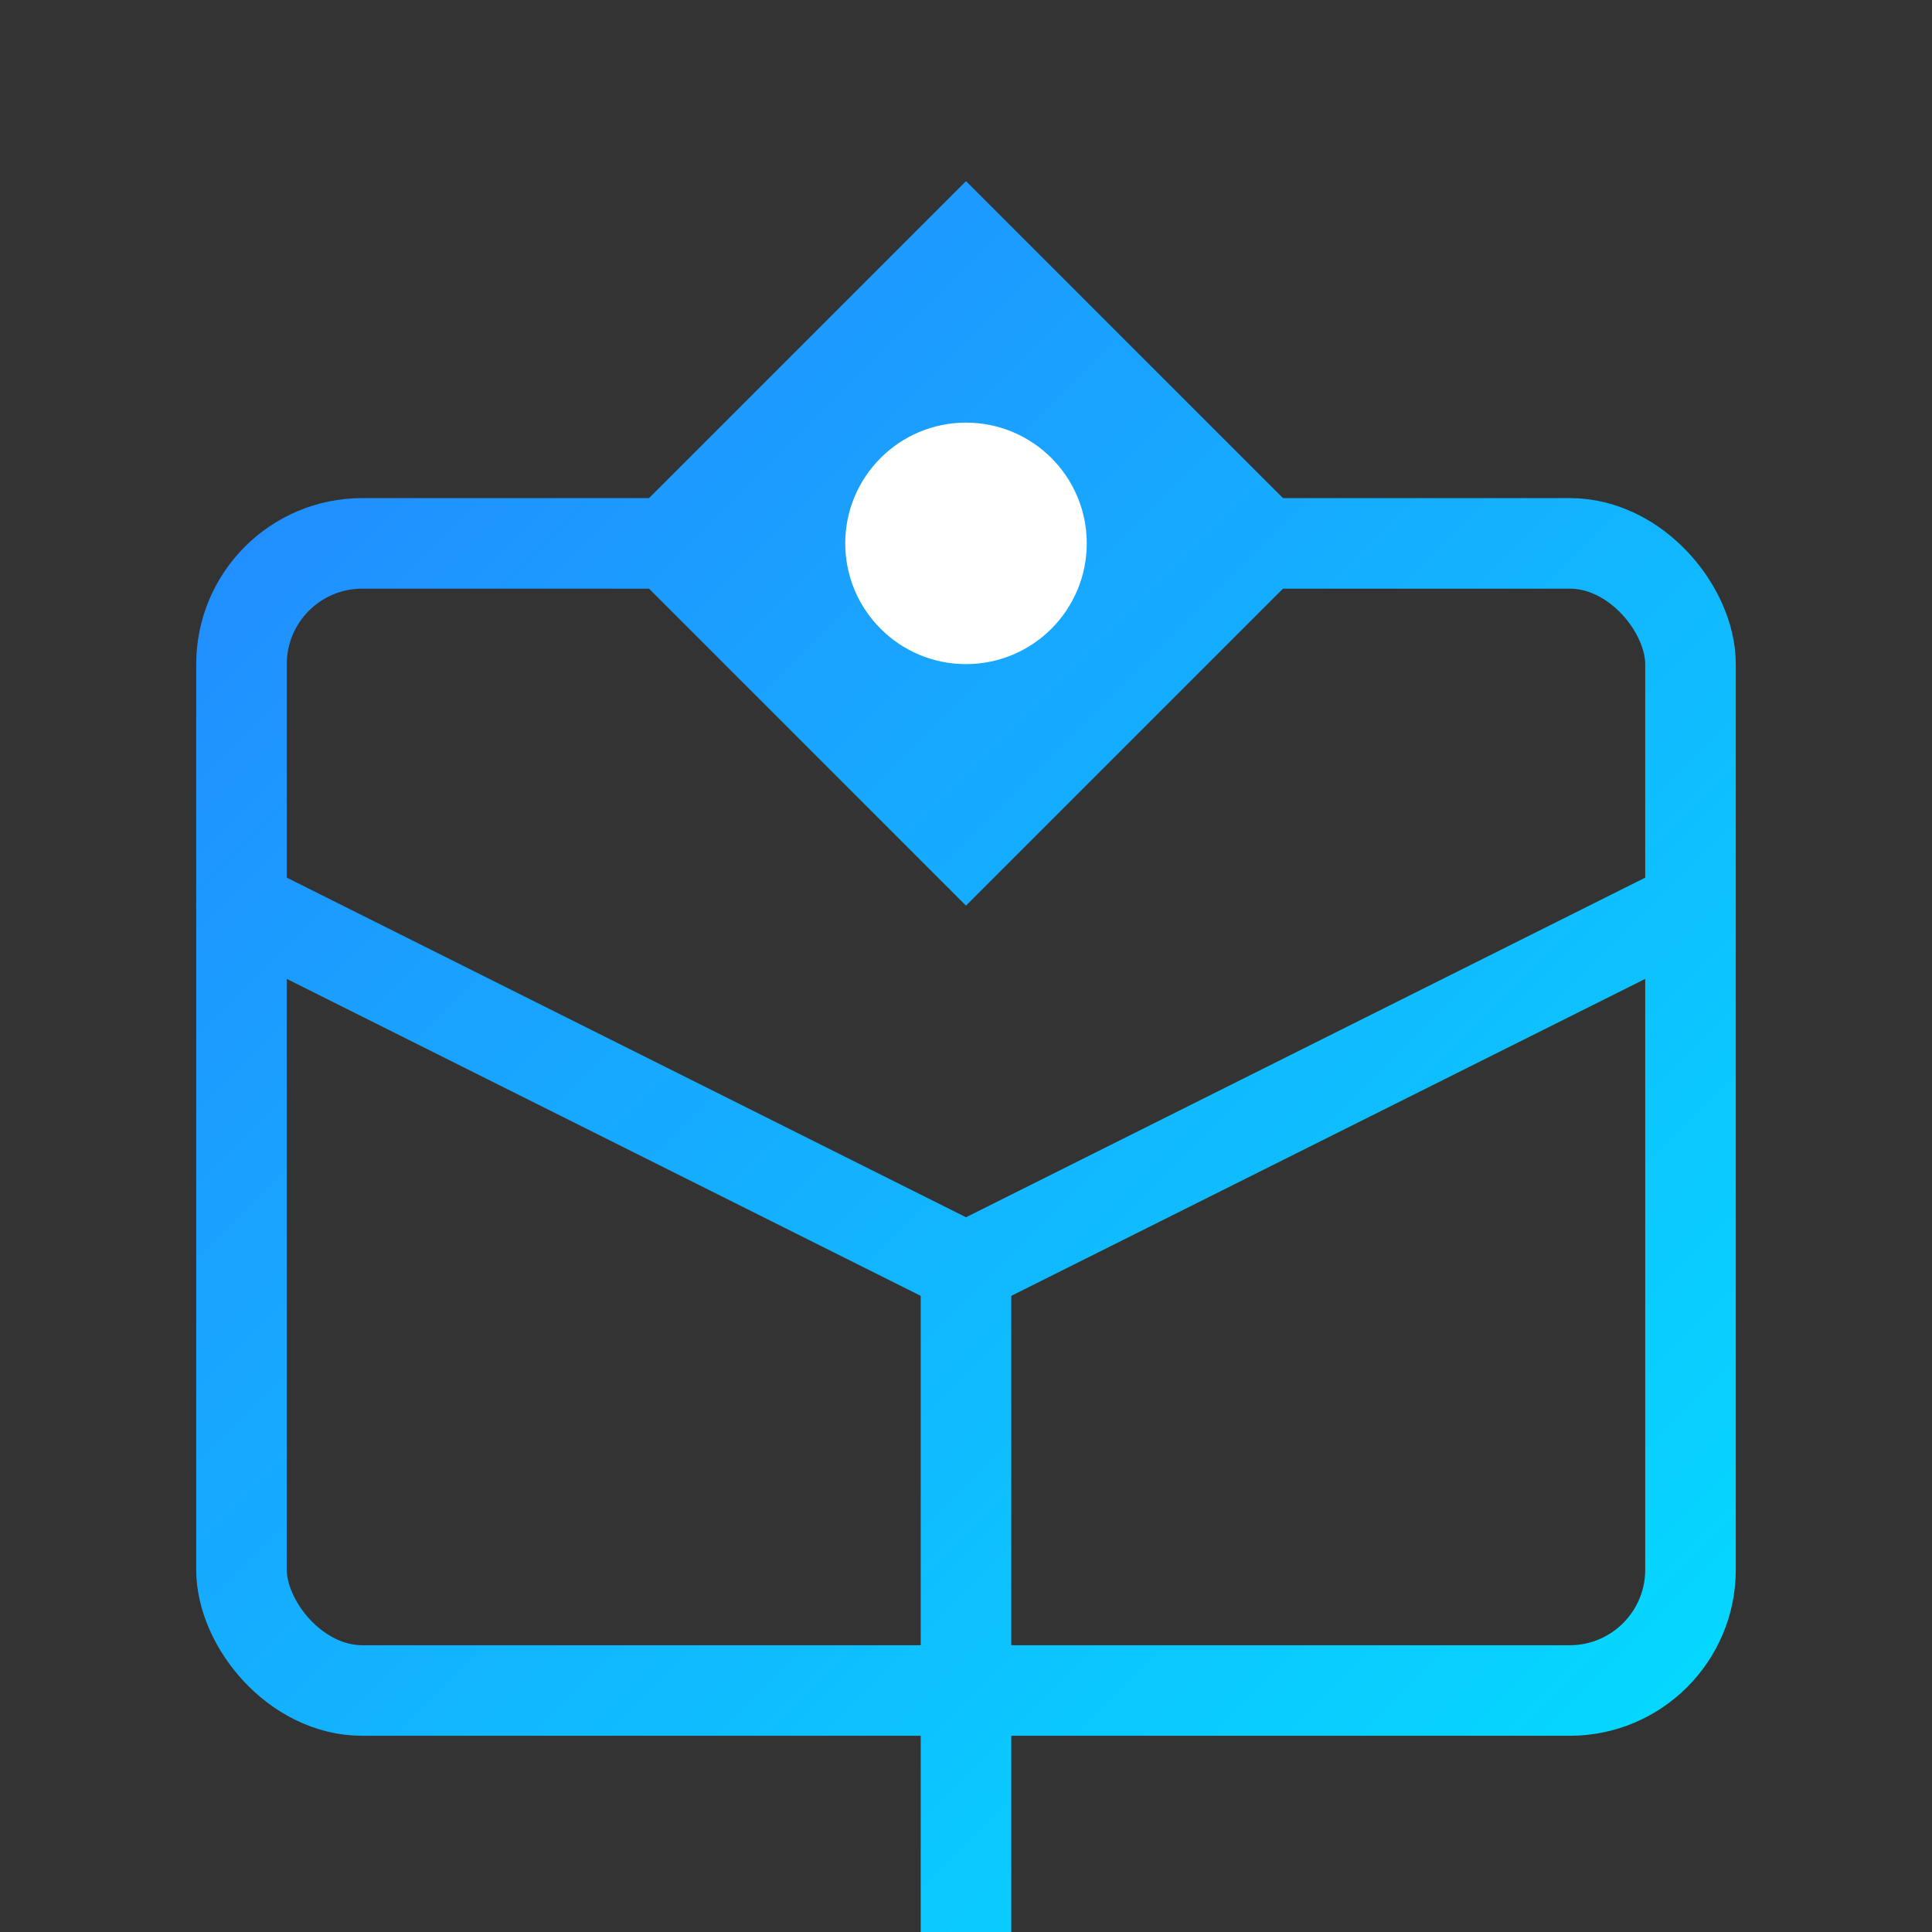
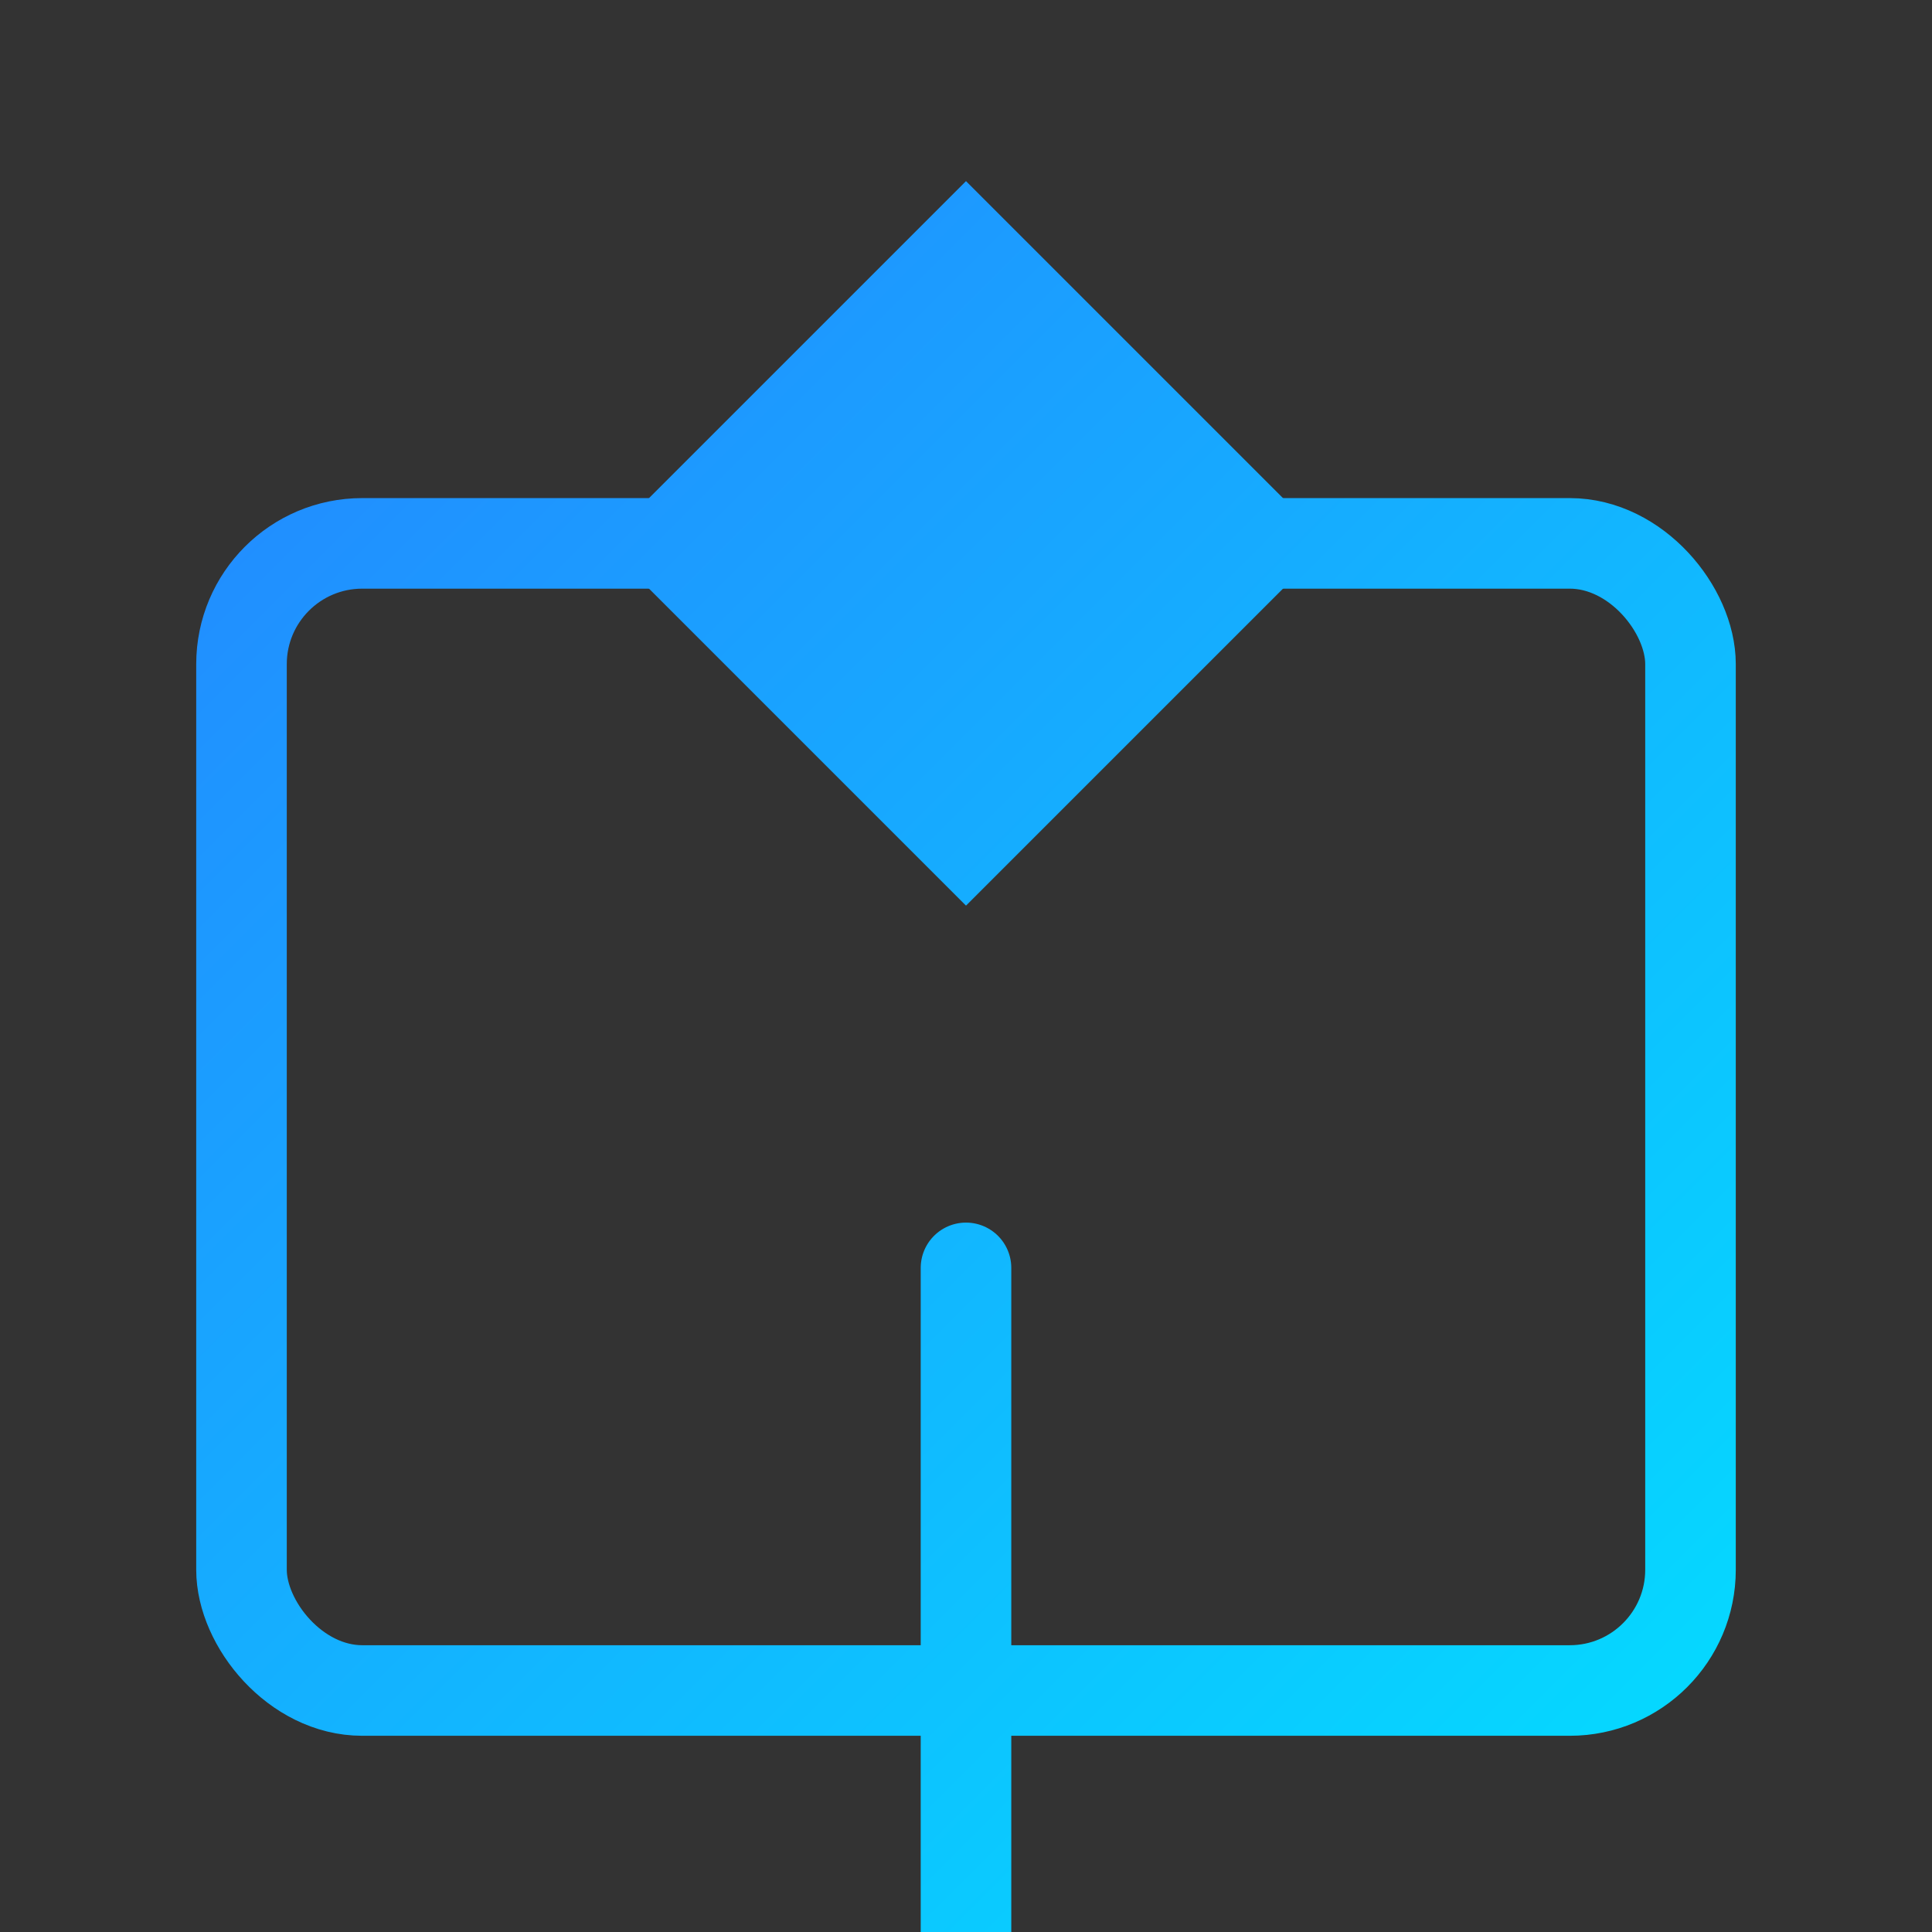
<svg xmlns="http://www.w3.org/2000/svg" width="64" height="64" viewBox="0 0 64 64" fill="none">
  <rect x="0" y="0" width="64" height="64" fill="#333333" stroke="none" />
  <defs>
    <linearGradient id="grad_send" x1="0" y1="0" x2="64" y2="64" gradientUnits="userSpaceOnUse">
      <stop stop-color="#2979ff" />
      <stop offset="1" stop-color="#00e5ff" />
    </linearGradient>
  </defs>
  <rect x="8" y="18" width="48" height="38" rx="4" stroke="url(#grad_send)" stroke-width="3" fill="none" />
-   <path d="M8 30L32 42L56 30" stroke="url(#grad_send)" stroke-width="3" stroke-linecap="round" stroke-linejoin="round" />
  <path d="M32 64V42" stroke="url(#grad_send)" stroke-width="3" stroke-linecap="round" stroke-linejoin="round" />
  <path d="M32 6L44 18L32 30L20 18L32 6Z" fill="url(#grad_send)" />
-   <circle cx="32" cy="18" r="4" fill="#fff" />
</svg>